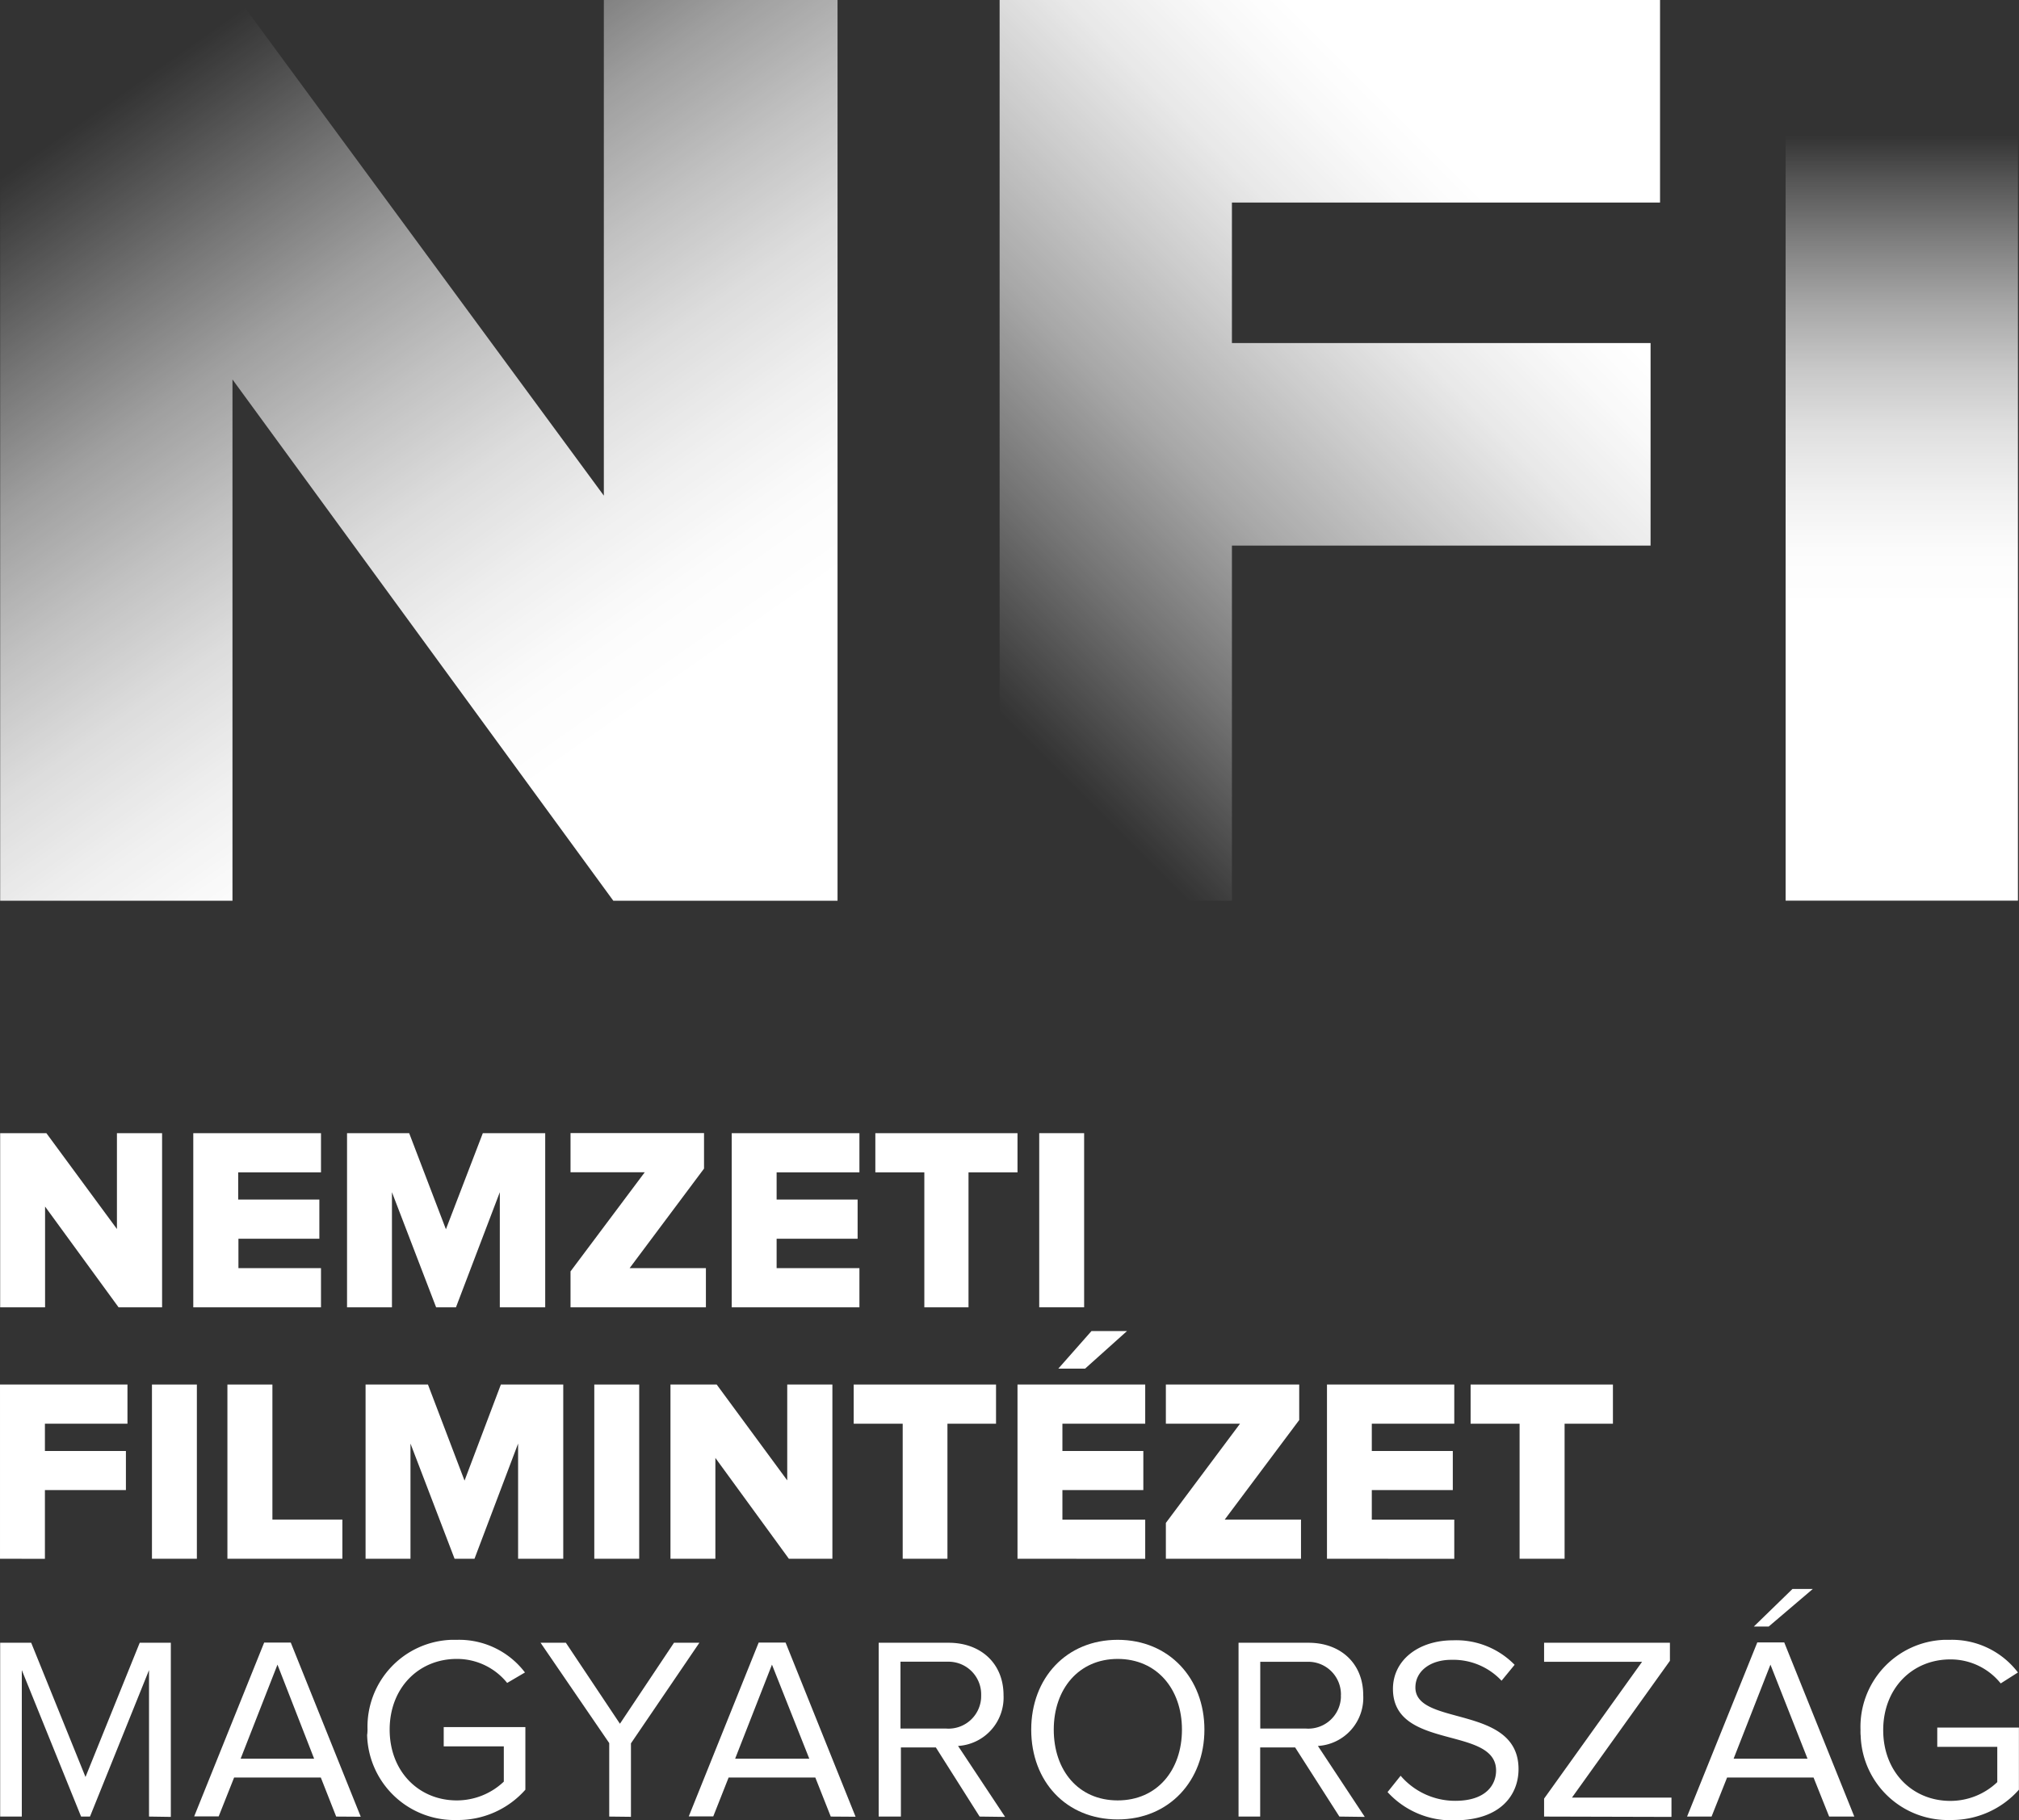
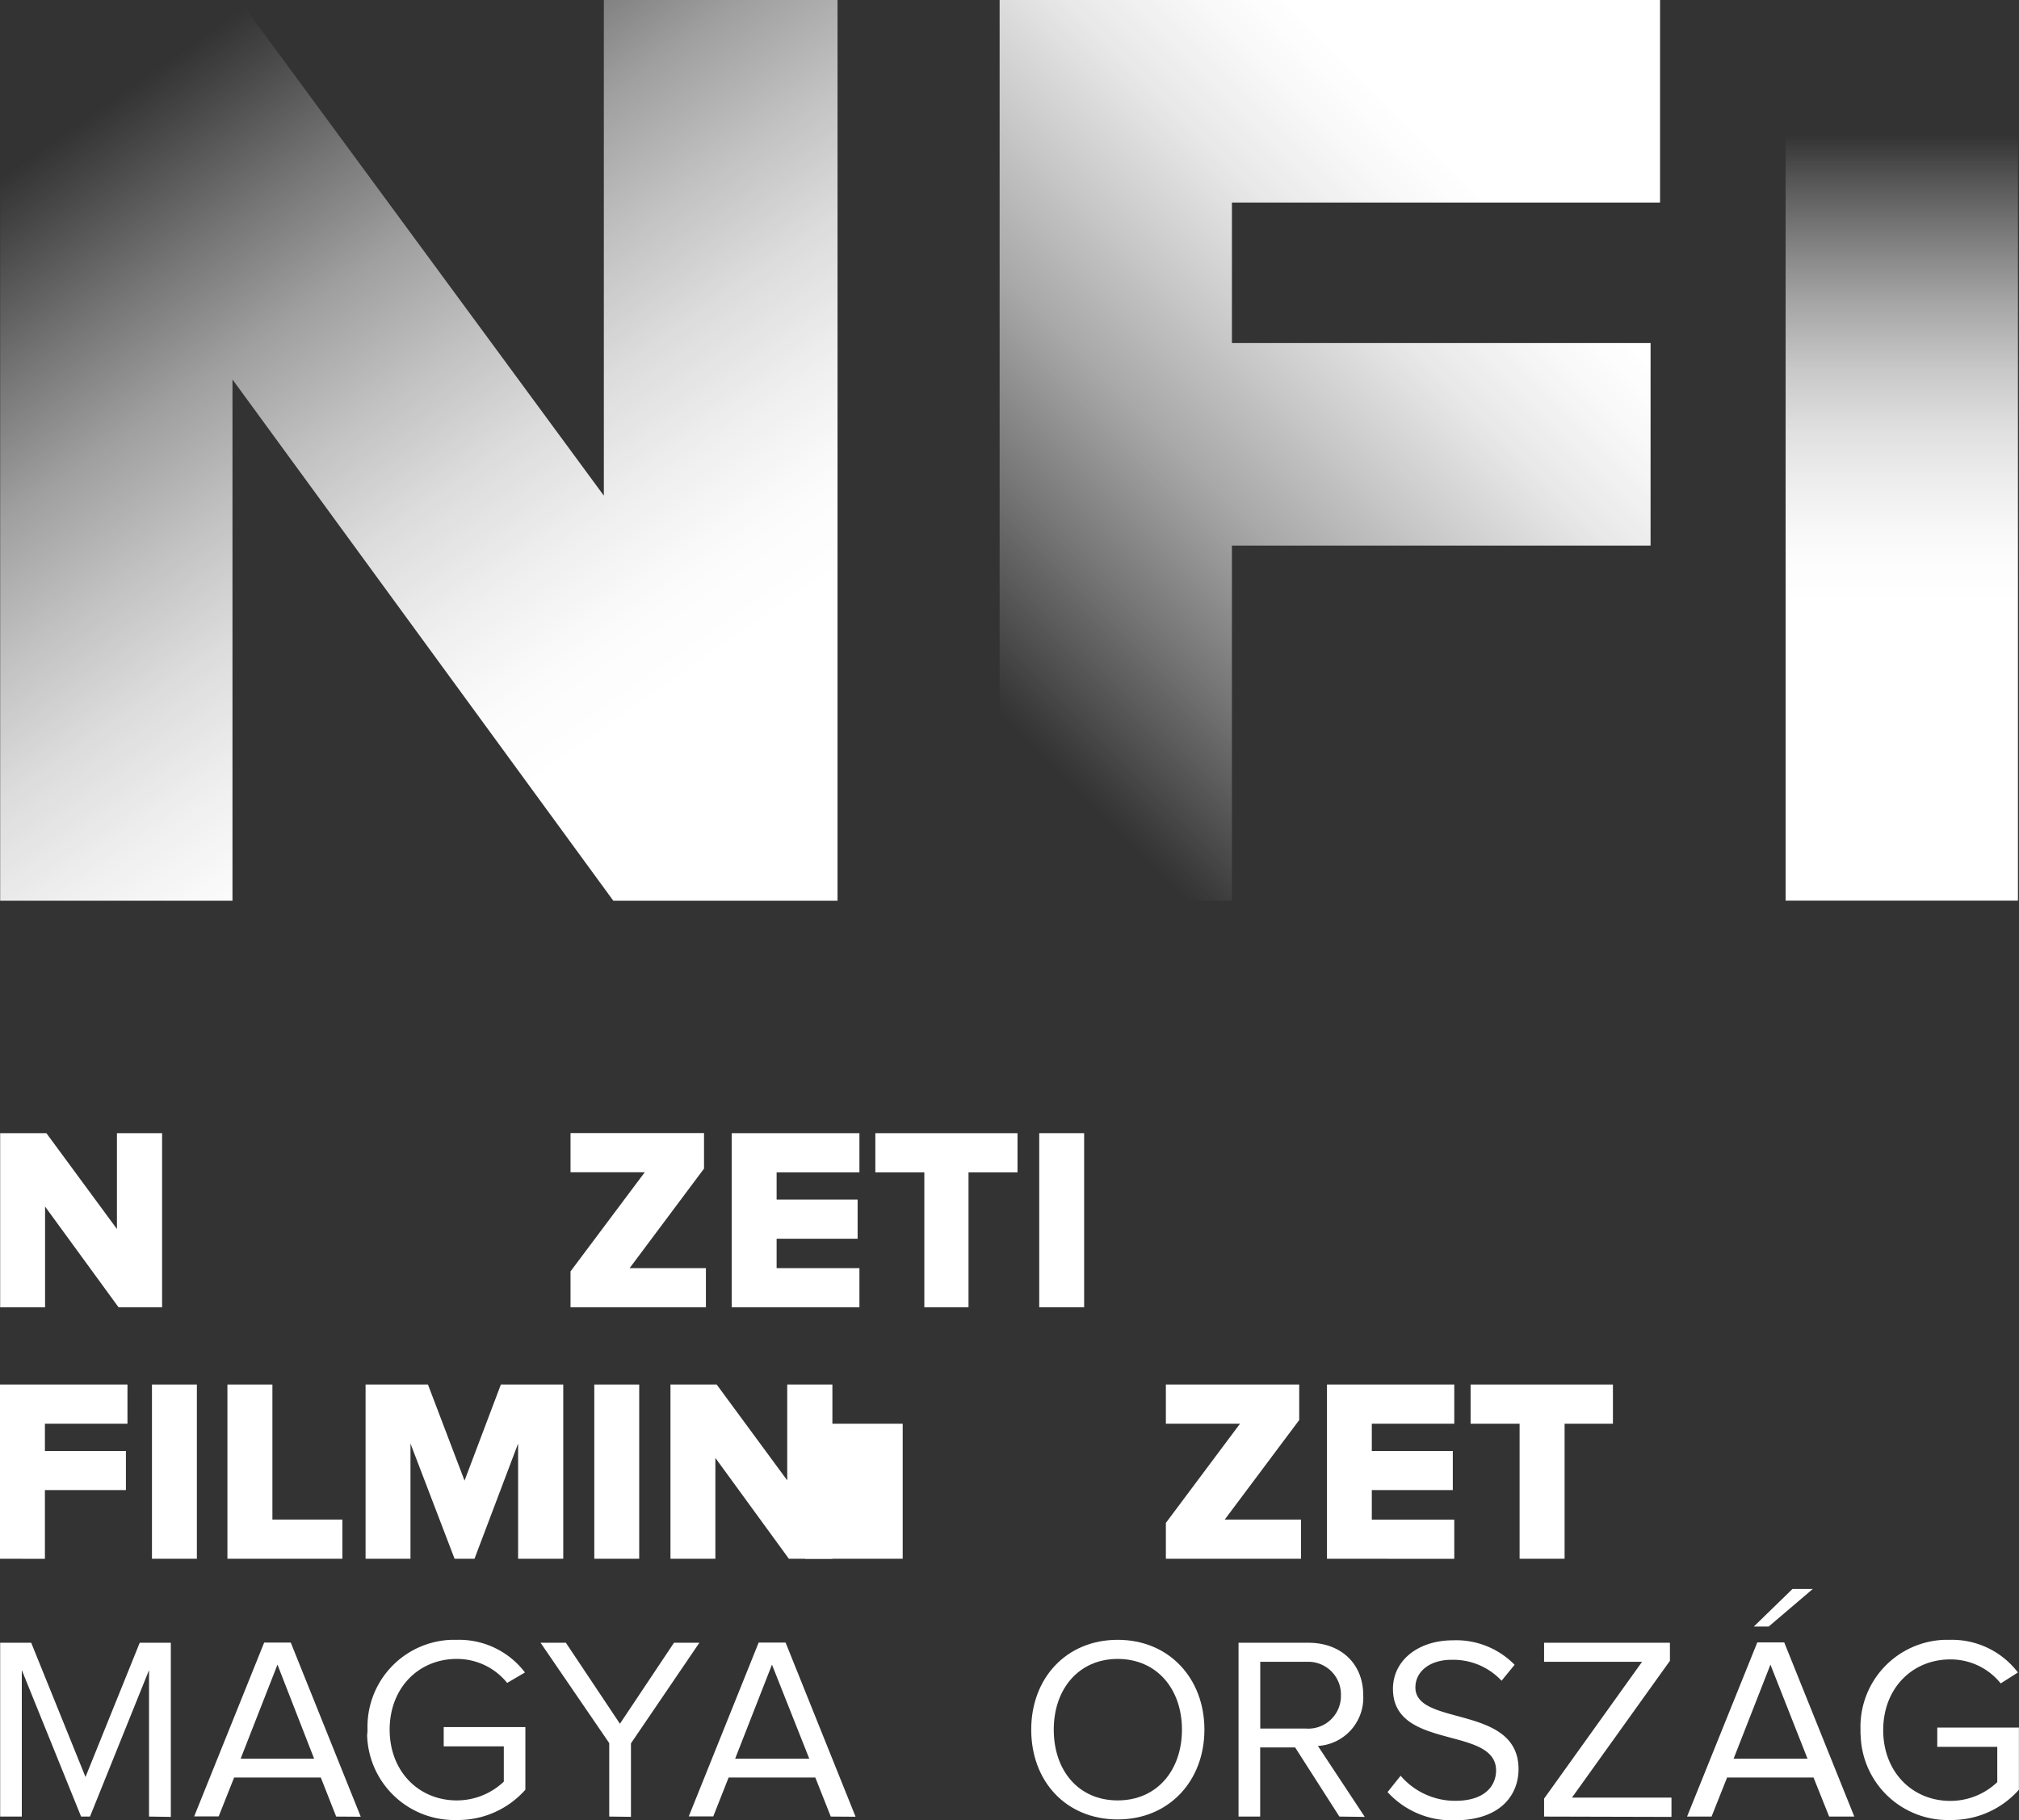
<svg xmlns="http://www.w3.org/2000/svg" id="Layer_1" data-name="Layer 1" width="87.23mm" height="78.65mm" viewBox="0 0 247.26 222.94">
  <rect x="0" y="0" width="247.26" height="222.94" fill="#333333" stroke="none" />
  <defs>
    <linearGradient id="linear-gradient" x1="168.9" y1="404.11" x2="254.47" y2="281.89" gradientTransform="matrix(1, 0, 0, -1, -160.39, 398.16)" gradientUnits="userSpaceOnUse">
      <stop offset="0.12" stop-color="#fff" stop-opacity="0" />
      <stop offset="0.16" stop-color="#fff" stop-opacity="0.09" />
      <stop offset="0.26" stop-color="#fff" stop-opacity="0.33" />
      <stop offset="0.35" stop-color="#fff" stop-opacity="0.53" />
      <stop offset="0.45" stop-color="#fff" stop-opacity="0.7" />
      <stop offset="0.54" stop-color="#fff" stop-opacity="0.83" />
      <stop offset="0.63" stop-color="#fff" stop-opacity="0.92" />
      <stop offset="0.71" stop-color="#fff" stop-opacity="0.98" />
      <stop offset="0.78" stop-color="#fff" />
    </linearGradient>
    <linearGradient id="linear-gradient-2" x1="264.28" y1="306.36" x2="359.89" y2="401.96" gradientTransform="matrix(1, 0, 0, -1, -160.39, 398.16)" gradientUnits="userSpaceOnUse">
      <stop offset="0.12" stop-color="#fff" stop-opacity="0" />
      <stop offset="0.14" stop-color="#fff" stop-opacity="0.04" />
      <stop offset="0.27" stop-color="#fff" stop-opacity="0.32" />
      <stop offset="0.4" stop-color="#fff" stop-opacity="0.57" />
      <stop offset="0.52" stop-color="#fff" stop-opacity="0.75" />
      <stop offset="0.62" stop-color="#fff" stop-opacity="0.89" />
      <stop offset="0.71" stop-color="#fff" stop-opacity="0.97" />
      <stop offset="0.76" stop-color="#fff" />
    </linearGradient>
    <linearGradient id="linear-gradient-3" x1="393.3" y1="398.16" x2="393.3" y2="287.84" gradientTransform="matrix(1, 0, 0, -1, -160.39, 398.16)" gradientUnits="userSpaceOnUse">
      <stop offset="0.15" stop-color="#fff" stop-opacity="0" />
      <stop offset="0.2" stop-color="#fff" stop-opacity="0.17" />
      <stop offset="0.27" stop-color="#fff" stop-opacity="0.38" />
      <stop offset="0.34" stop-color="#fff" stop-opacity="0.57" />
      <stop offset="0.41" stop-color="#fff" stop-opacity="0.73" />
      <stop offset="0.48" stop-color="#fff" stop-opacity="0.85" />
      <stop offset="0.55" stop-color="#fff" stop-opacity="0.93" />
      <stop offset="0.61" stop-color="#fff" stop-opacity="0.98" />
      <stop offset="0.67" stop-color="#fff" />
    </linearGradient>
  </defs>
  <title>nfi_logo</title>
  <polygon points="73.95 0 73.95 60.71 29.3 0 0.02 0 0.02 110.33 28.47 110.33 28.47 46.48 75.11 110.33 102.57 110.33 102.57 0 73.95 0" style="fill:url(#linear-gradient)" />
  <polygon points="122.42 0 122.42 110.33 150.87 110.33 150.87 66.83 202.14 66.83 202.14 42.02 150.87 42.02 150.87 24.81 203.3 24.81 203.3 0 122.42 0" style="fill:url(#linear-gradient-2)" />
  <rect x="218.68" width="28.45" height="110.32" style="fill:url(#linear-gradient-3)" />
  <path d="M174.91,332.4l-9-12.34V332.4h-5.5V311.07h5.66l8.64,11.74V311.07h5.53V332.4Z" transform="translate(-160.39 -172.27)" style="fill:#fff" />
-   <path d="M184.06,332.4V311.07H199.7v4.8H189.56v3.33h9.94V324h-9.91v3.6H199.7v4.8Z" transform="translate(-160.39 -172.27)" style="fill:#fff" />
-   <path d="M221.6,332.4V318.3l-5.37,14.1H213.8l-5.41-14.1v14.1h-5.5V311.07h7.61L215,322.84l4.52-11.77h7.64V332.4Z" transform="translate(-160.39 -172.27)" style="fill:#fff" />
  <path d="M230.26,332.4V328l9.09-12.14h-9.09v-4.8h16.35v4.35L237.5,327.6h9.34v4.8Z" transform="translate(-160.39 -172.27)" style="fill:#fff" />
  <path d="M250,332.4V311.07h15.64v4.8H255.5v3.33h9.92V324H255.5v3.6h10.14v4.8Z" transform="translate(-160.39 -172.27)" style="fill:#fff" />
  <path d="M273.59,332.4V315.87h-6v-4.8H285v4.8h-6V332.4Z" transform="translate(-160.39 -172.27)" style="fill:#fff" />
  <path d="M287.66,332.4V311.07h5.5V332.4Z" transform="translate(-160.39 -172.27)" style="fill:#fff" />
  <path d="M160.39,363.2V341.86H176v4.8H165.89V350h9.92v4.79h-9.92v8.42Z" transform="translate(-160.39 -172.27)" style="fill:#fff" />
  <path d="M179,363.2V341.86h5.5V363.2Z" transform="translate(-160.39 -172.27)" style="fill:#fff" />
  <path d="M188.24,363.2V341.86h5.51V358.4h8.57v4.8Z" transform="translate(-160.39 -172.27)" style="fill:#fff" />
  <path d="M223.84,363.2V349.09L218.5,363.2h-2.44l-5.4-14.11V363.2h-5.5V341.86h7.64l4.48,11.77,4.45-11.77h7.64V363.2Z" transform="translate(-160.39 -172.27)" style="fill:#fff" />
  <path d="M233.17,363.2V341.86h5.5V363.2Z" transform="translate(-160.39 -172.27)" style="fill:#fff" />
  <path d="M257,363.2l-9-12.35V363.2H242.5V341.86h5.66l8.64,11.74V341.86h5.53V363.2Z" transform="translate(-160.39 -172.27)" style="fill:#fff" />
-   <path d="M270.94,363.2V346.66h-6v-4.8h17.43v4.8h-5.95V363.2Z" transform="translate(-160.39 -172.27)" style="fill:#fff" />
-   <path d="M285,363.2V341.86h15.64v4.8H290.5V350h9.91v4.79H290.5v3.62h10.14v4.8Zm8.28-23.29H290l4.06-4.6h4.35Z" transform="translate(-160.39 -172.27)" style="fill:#fff" />
+   <path d="M270.94,363.2V346.66h-6v-4.8v4.8h-5.95V363.2Z" transform="translate(-160.39 -172.27)" style="fill:#fff" />
  <path d="M303.17,363.2v-4.39l9.08-12.15h-9.08v-4.8H319.5v4.35l-9.12,12.19h9.34v4.8Z" transform="translate(-160.39 -172.27)" style="fill:#fff" />
  <path d="M322.9,363.2V341.86h15.59v4.8h-10.1V350h9.92v4.79h-9.92v3.62h10.1v4.8Z" transform="translate(-160.39 -172.27)" style="fill:#fff" />
  <path d="M346.49,363.2V346.66h-6v-4.8h17.43v4.8H352V363.2Z" transform="translate(-160.39 -172.27)" style="fill:#fff" />
  <path d="M178.64,394.78V376.84l-7.23,17.94h-1.09l-7.26-17.94v17.94h-2.65V373.49h3.8l6.65,16.44,6.64-16.44h3.81v21.33Z" transform="translate(-160.39 -172.27)" style="fill:#fff" />
  <path d="M201.56,394.78,199.68,390H189.06l-1.89,4.76h-3l8.57-21.29H196l8.57,21.33Zm-7.19-18.61-4.51,11.52h9Z" transform="translate(-160.39 -172.27)" style="fill:#fff" />
  <path d="M205.4,384.13a10.65,10.65,0,0,1,10.28-11h.72a10.13,10.13,0,0,1,8.28,4l-2.18,1.28a7.88,7.88,0,0,0-6.17-2.94c-4.67,0-8.22,3.55-8.22,8.66s3.55,8.67,8.22,8.67a8.36,8.36,0,0,0,5.76-2.3v-4.32h-7.36v-2.36h10v7.67a11,11,0,0,1-8.38,3.71,10.69,10.69,0,0,1-11-10.42C205.39,384.57,205.39,384.35,205.4,384.13Z" transform="translate(-160.39 -172.27)" style="fill:#fff" />
  <path d="M235,394.78v-9l-8.41-12.29h3.1l6.62,9.92,6.62-9.92h3.11l-8.38,12.32v9Z" transform="translate(-160.39 -172.27)" style="fill:#fff" />
  <path d="M262.13,394.78,260.24,390H249.62l-1.88,4.76h-3l8.56-21.29h3.3l8.57,21.33Zm-7.2-18.61-4.51,11.52h9.08Z" transform="translate(-160.39 -172.27)" style="fill:#fff" />
-   <path d="M280.36,394.78,275,386.31h-4.28v8.47H268V373.49h8.57c3.9,0,6.72,2.5,6.72,6.43a5.94,5.94,0,0,1-5.57,6.21l5.76,8.69Zm.19-14.9a4,4,0,0,0-3.93-4.07h-5.95V384h5.59a4,4,0,0,0,4.28-3.69C280.55,380.15,280.55,380,280.55,379.88Z" transform="translate(-160.39 -172.27)" style="fill:#fff" />
  <path d="M286.68,384.13c0-6.3,4.29-11,10.59-11s10.62,4.73,10.62,11-4.32,11-10.62,11S286.68,390.49,286.68,384.13Zm18.46,0c0-5-3.1-8.66-7.87-8.66s-7.83,3.68-7.83,8.66,3,8.67,7.83,8.67,7.87-3.71,7.87-8.67Z" transform="translate(-160.39 -172.27)" style="fill:#fff" />
  <path d="M324.42,394.78,319,386.31h-4.28v8.47h-2.65V373.49h8.57c3.9,0,6.7,2.5,6.7,6.43a5.91,5.91,0,0,1-5.55,6.21l5.74,8.69Zm.19-14.9a4,4,0,0,0-3.93-4.06h-5.95V384h5.6a4,4,0,0,0,4.27-3.7,2.54,2.54,0,0,0,0-.39Z" transform="translate(-160.39 -172.27)" style="fill:#fff" />
  <path d="M330.32,391.78l1.6-2a8.79,8.79,0,0,0,6.69,3.07c3.8,0,5-2,5-3.71,0-5.5-12.63-2.43-12.63-10,0-3.52,3.13-5.95,7.35-5.95a10,10,0,0,1,7.55,3l-1.6,1.95a8.1,8.1,0,0,0-6.17-2.56c-2.53,0-4.38,1.37-4.38,3.39,0,4.8,12.63,2.05,12.63,10,0,3.07-2.11,6.27-7.87,6.27A10.63,10.63,0,0,1,330.32,391.78Z" transform="translate(-160.39 -172.27)" style="fill:#fff" />
  <path d="M349.49,394.78v-2.2l12-16.76h-12v-2.33H364.9v2.21l-12,16.76h12.19v2.36Z" transform="translate(-160.39 -172.27)" style="fill:#fff" />
  <path d="M384.4,394.78,382.49,390H371.9L370,394.78h-3l8.6-21.33h3.3l8.58,21.33Zm-7.19-18.61-4.51,11.52h9.05ZM377,371.5h-1.82l4.73-4.6h2.49Z" transform="translate(-160.39 -172.27)" style="fill:#fff" />
  <path d="M388.24,384.13a10.66,10.66,0,0,1,10.29-11h.71a10.16,10.16,0,0,1,8.28,4l-2.11,1.34a7.86,7.86,0,0,0-6.17-2.94c-4.67,0-8.22,3.55-8.22,8.66s3.55,8.67,8.22,8.67a8.32,8.32,0,0,0,5.75-2.3v-4.32h-7.35v-2.36h10v7.61a11,11,0,0,1-8.38,3.71,10.68,10.68,0,0,1-11-10.34C388.23,384.62,388.24,384.37,388.24,384.13Z" transform="translate(-160.39 -172.27)" style="fill:#fff" />
</svg>